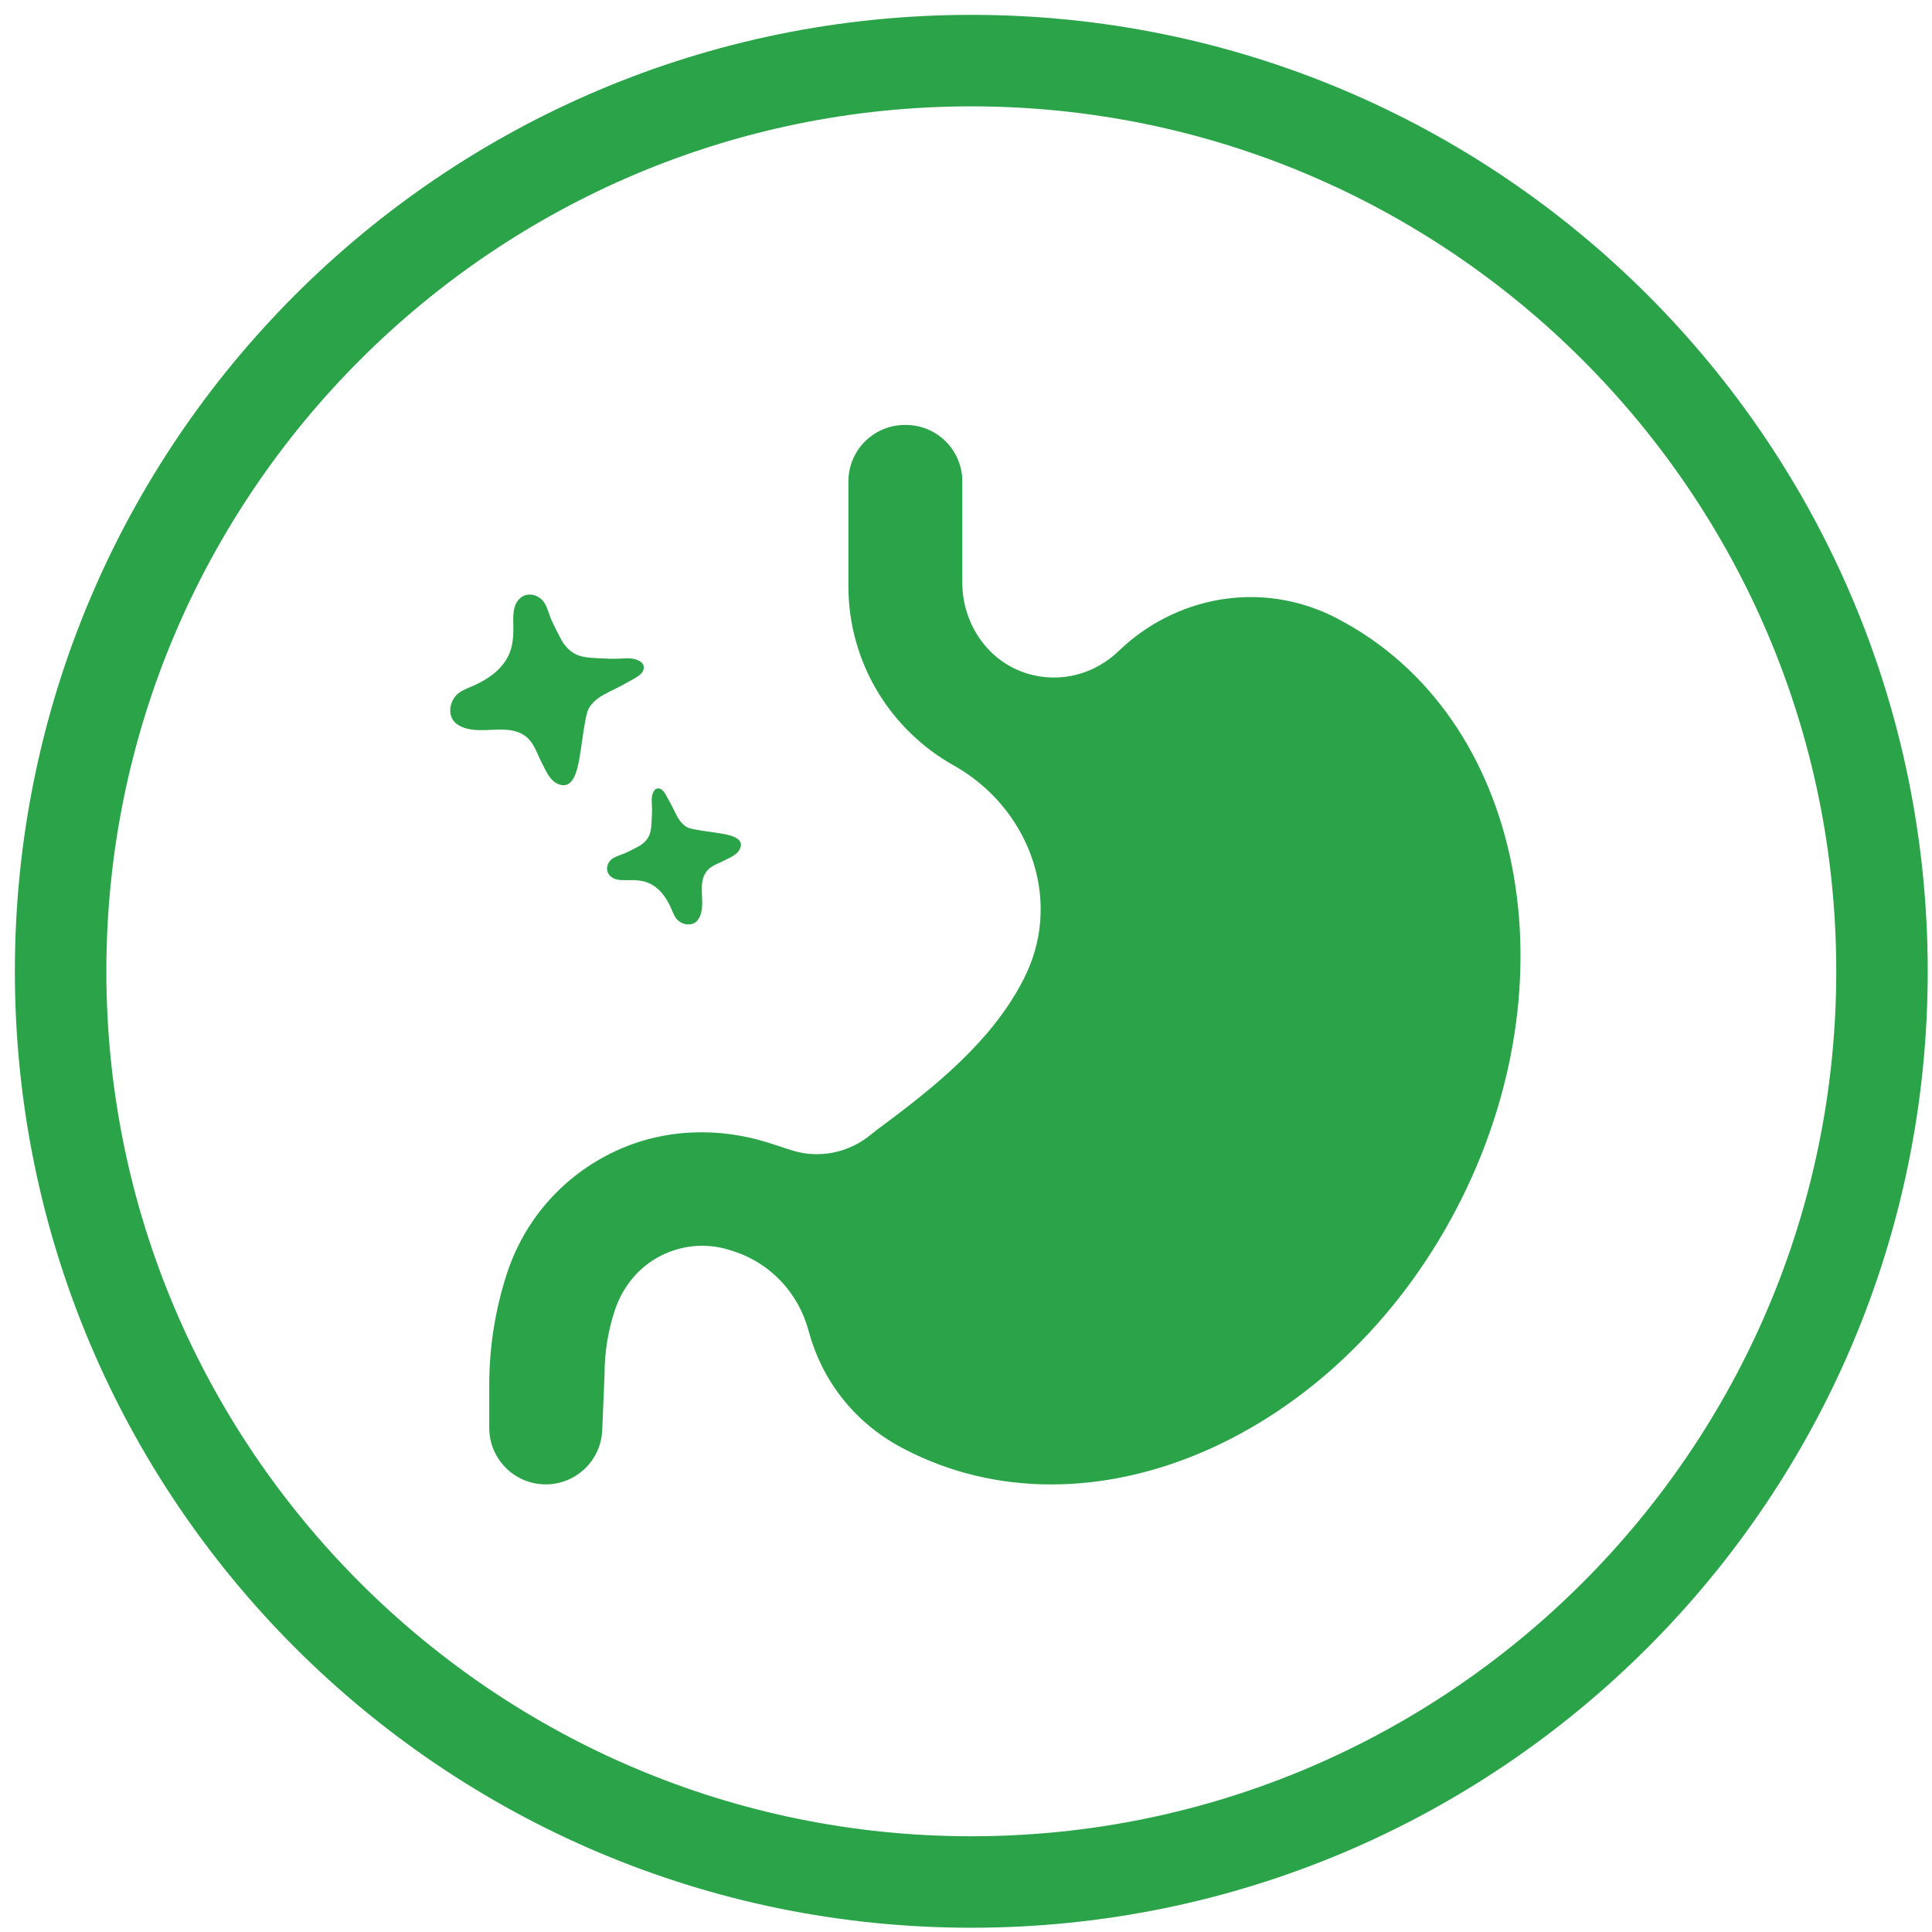
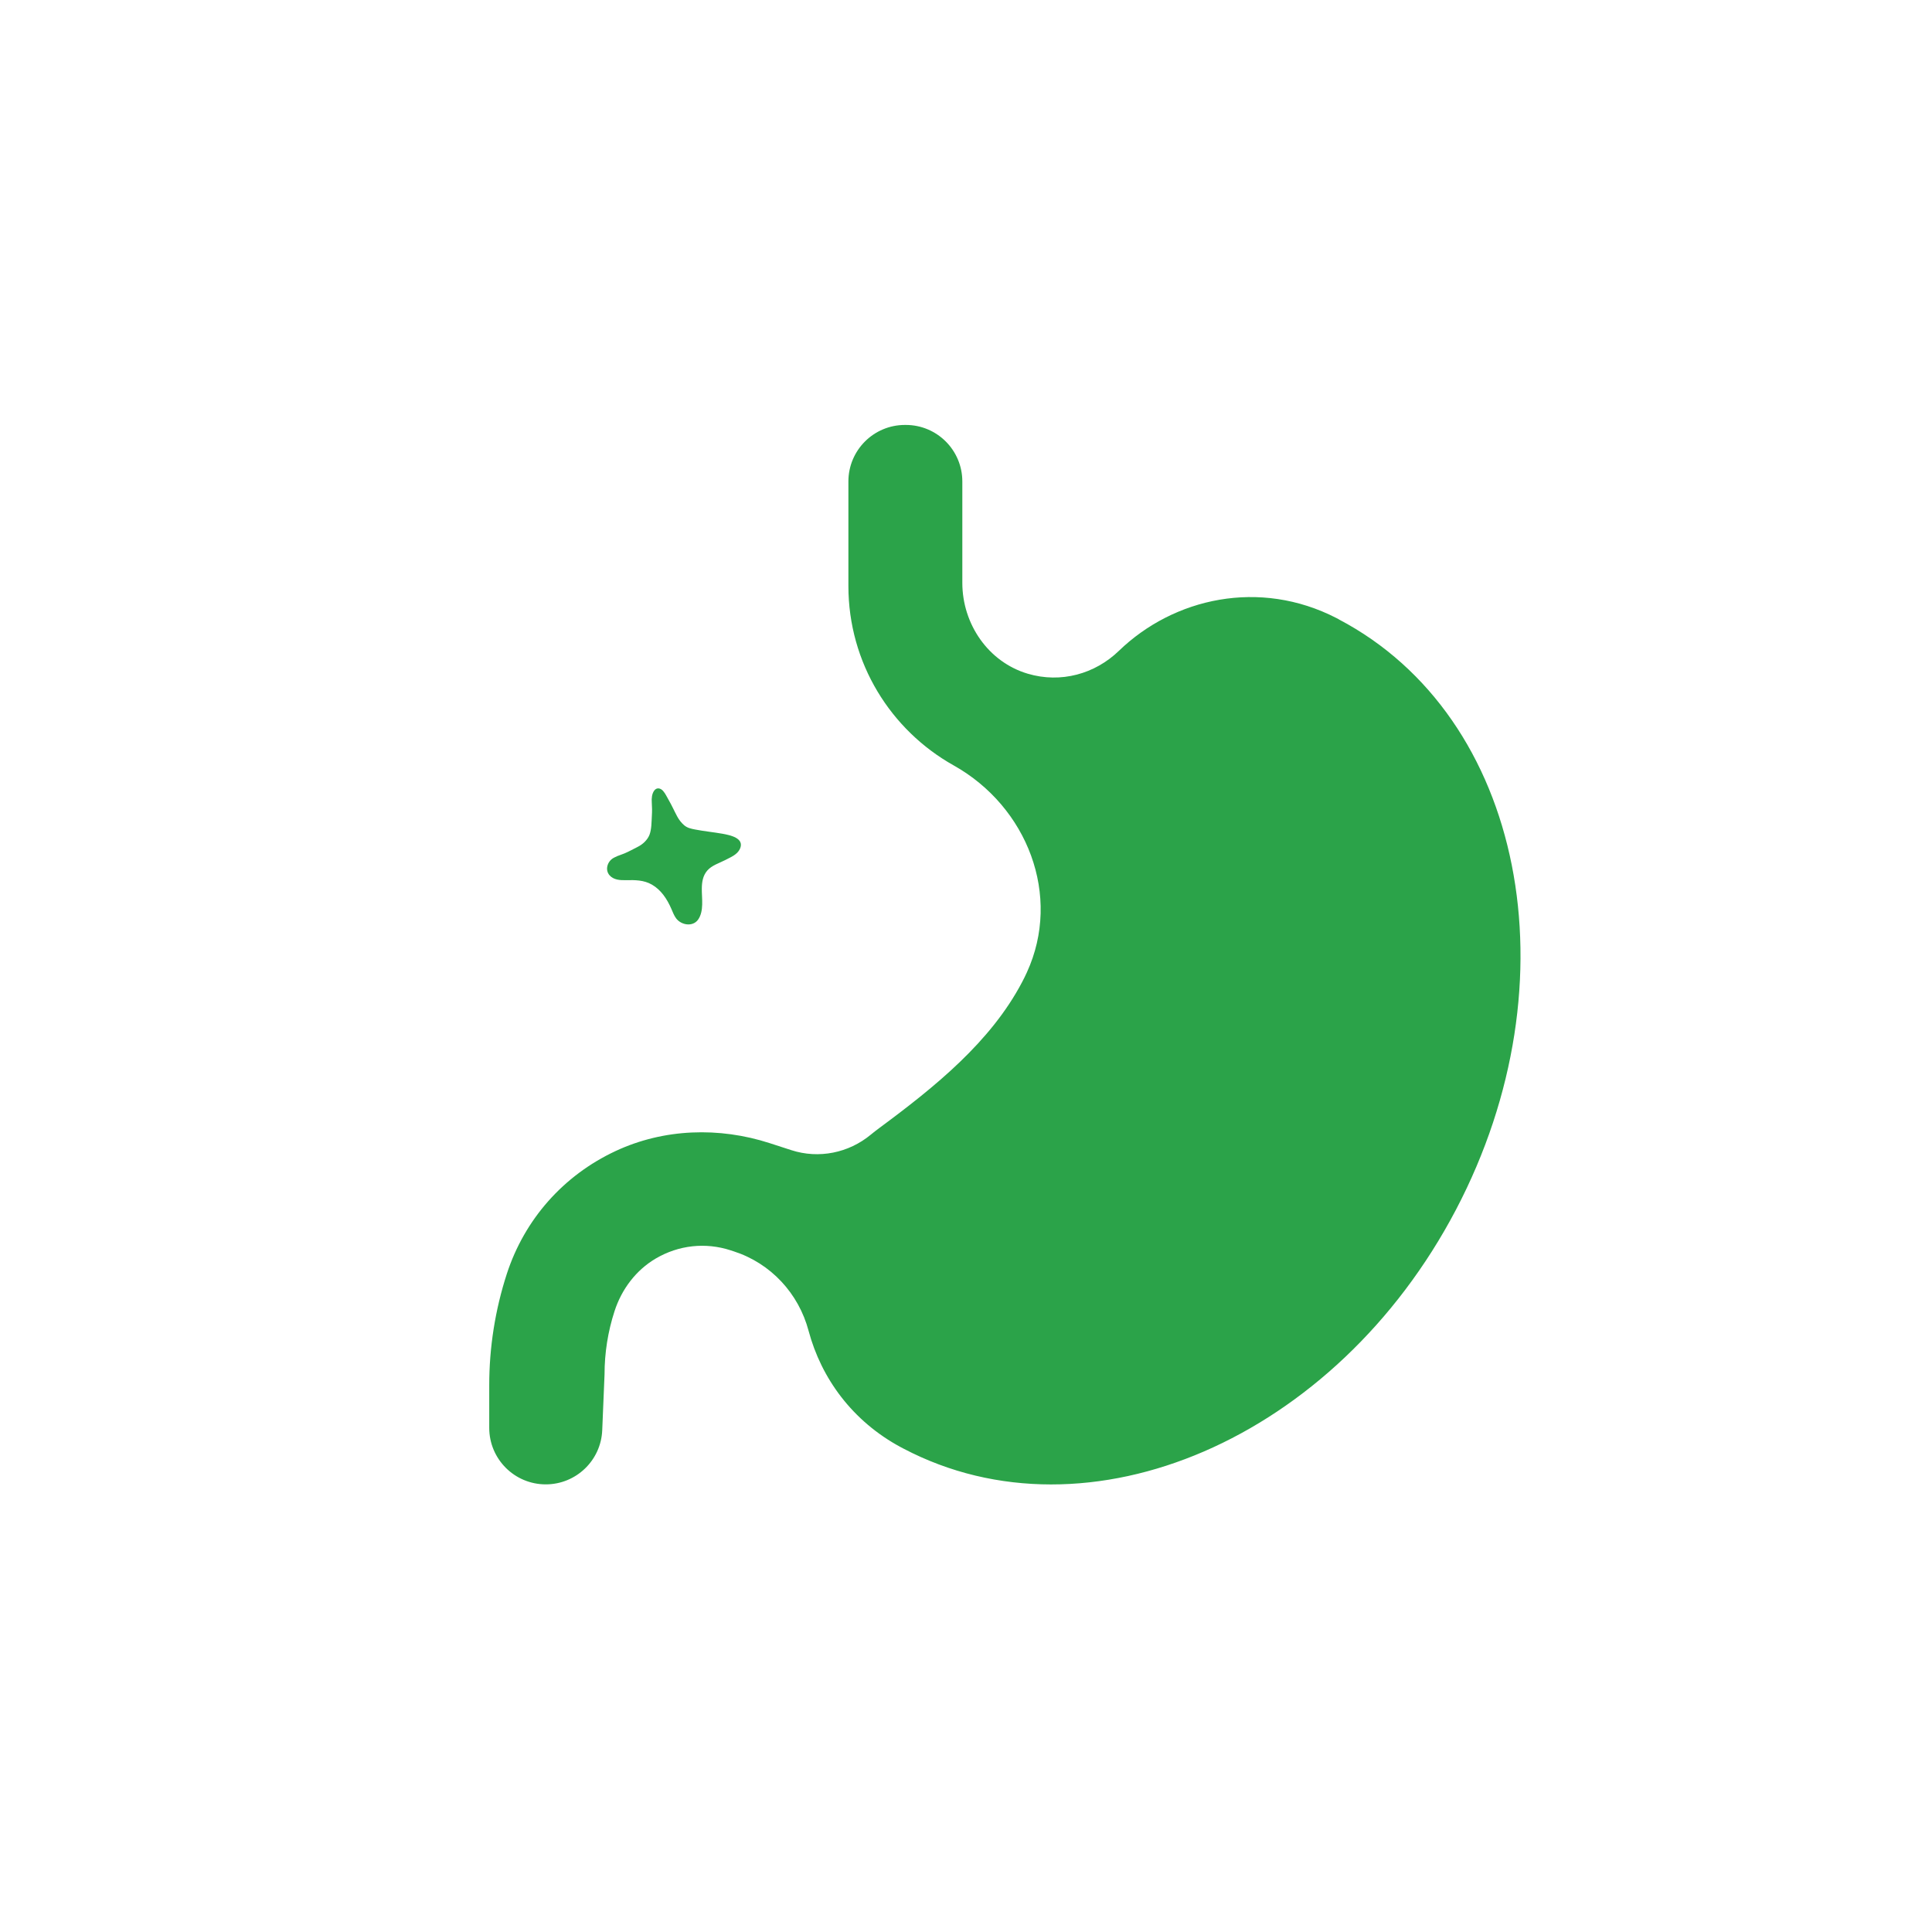
<svg xmlns="http://www.w3.org/2000/svg" width="101" height="101" viewBox="0 0 101 101" fill="none">
-   <path d="M50.777 5.56C75.709 5.56 95.995 25.843 95.995 50.777C95.995 75.711 75.711 95.995 50.777 95.995C25.843 95.995 5.56 75.711 5.56 50.777C5.56 25.843 25.843 5.56 50.777 5.56ZM50.777 0.777C23.163 0.777 0.777 23.163 0.777 50.777C0.777 78.392 23.163 100.777 50.777 100.777C78.392 100.777 100.777 78.392 100.777 50.777C100.777 23.163 78.392 0.777 50.777 0.777Z" fill="#2BA349" />
  <path d="M69.987 32.373C69.946 32.351 69.904 32.329 69.86 32.307C65.855 30.251 61.369 31.244 58.487 34.029C57.25 35.224 55.468 35.736 53.729 35.22C51.664 34.607 50.308 32.623 50.308 30.468V27.654V25.17C50.308 23.537 48.986 22.215 47.353 22.215H47.307C45.675 22.215 44.352 23.537 44.352 25.17V30.633C44.352 34.664 46.571 38.175 49.856 40.014C53.705 42.169 55.521 46.826 53.682 50.835C53.606 51.002 53.524 51.169 53.437 51.334C51.798 54.458 48.893 56.808 45.956 58.979C45.807 59.089 45.664 59.201 45.523 59.317C44.364 60.277 42.802 60.591 41.371 60.128L40.245 59.763C37.597 58.904 34.702 58.996 32.18 60.174C29.449 61.45 27.422 63.746 26.494 66.597C25.886 68.474 25.576 70.435 25.576 72.408V74.644C25.576 76.277 26.899 77.599 28.531 77.599C30.115 77.599 31.418 76.349 31.483 74.768L31.604 71.85C31.604 70.728 31.78 69.609 32.127 68.542C32.498 67.399 33.245 66.402 34.28 65.793C35.48 65.088 36.883 64.937 38.193 65.363L38.368 65.42C40.293 66.044 41.749 67.612 42.27 69.57C42.933 72.05 44.557 74.297 47.107 75.664C47.149 75.686 47.191 75.708 47.233 75.73C56.901 80.805 69.832 75.211 76.114 63.241C82.397 51.27 79.653 37.452 69.985 32.377L69.987 32.373Z" fill="#2BA349" />
-   <path d="M28.605 31.815C28.684 32.011 28.748 32.222 28.827 32.406C28.968 32.736 29.15 33.061 29.311 33.382C29.493 33.746 29.814 34.096 30.198 34.247C30.613 34.412 31.16 34.399 31.604 34.425C31.953 34.445 32.278 34.443 32.623 34.419C32.907 34.399 33.254 34.425 33.491 34.596C33.75 34.785 33.684 35.073 33.471 35.26C33.276 35.431 33.041 35.535 32.817 35.664C32.408 35.904 31.984 36.088 31.569 36.312C31.323 36.446 31.096 36.617 30.916 36.833C30.712 37.077 30.666 37.334 30.604 37.641C30.473 38.313 30.407 38.999 30.286 39.673C30.187 40.227 29.967 41.349 29.159 40.978C28.717 40.776 28.539 40.288 28.328 39.886C28.093 39.436 27.938 38.88 27.538 38.54C27.158 38.217 26.698 38.147 26.215 38.14C25.486 38.131 24.541 38.316 23.898 37.863C23.337 37.47 23.478 36.604 23.992 36.222C24.203 36.066 24.477 35.965 24.719 35.86C25.429 35.548 26.112 35.106 26.505 34.416C26.85 33.814 26.848 33.169 26.832 32.494C26.824 32.055 26.846 31.565 27.206 31.259C27.612 30.915 28.216 31.108 28.474 31.536C28.524 31.62 28.566 31.714 28.605 31.811" fill="#2BA349" />
  <path d="M32.243 44.765C32.381 44.71 32.528 44.664 32.658 44.609C32.889 44.51 33.117 44.383 33.343 44.269C33.6 44.141 33.844 43.915 33.952 43.645C34.066 43.352 34.059 42.968 34.077 42.658C34.093 42.414 34.09 42.184 34.073 41.942C34.059 41.742 34.077 41.501 34.198 41.334C34.33 41.151 34.532 41.197 34.664 41.347C34.785 41.485 34.857 41.65 34.949 41.808C35.118 42.096 35.246 42.392 35.404 42.685C35.498 42.858 35.619 43.016 35.769 43.144C35.94 43.287 36.12 43.32 36.338 43.364C36.81 43.456 37.291 43.502 37.766 43.585C38.154 43.656 38.941 43.809 38.682 44.376C38.539 44.686 38.196 44.811 37.915 44.961C37.599 45.125 37.21 45.235 36.97 45.516C36.744 45.782 36.694 46.105 36.689 46.446C36.682 46.958 36.812 47.621 36.496 48.074C36.219 48.467 35.613 48.368 35.345 48.008C35.235 47.86 35.164 47.667 35.09 47.498C34.872 46.999 34.56 46.52 34.077 46.244C33.655 46.002 33.2 46.004 32.728 46.013C32.421 46.02 32.076 46.004 31.86 45.752C31.619 45.466 31.755 45.042 32.054 44.862C32.113 44.827 32.179 44.796 32.247 44.77" fill="#2BA349" />
</svg>